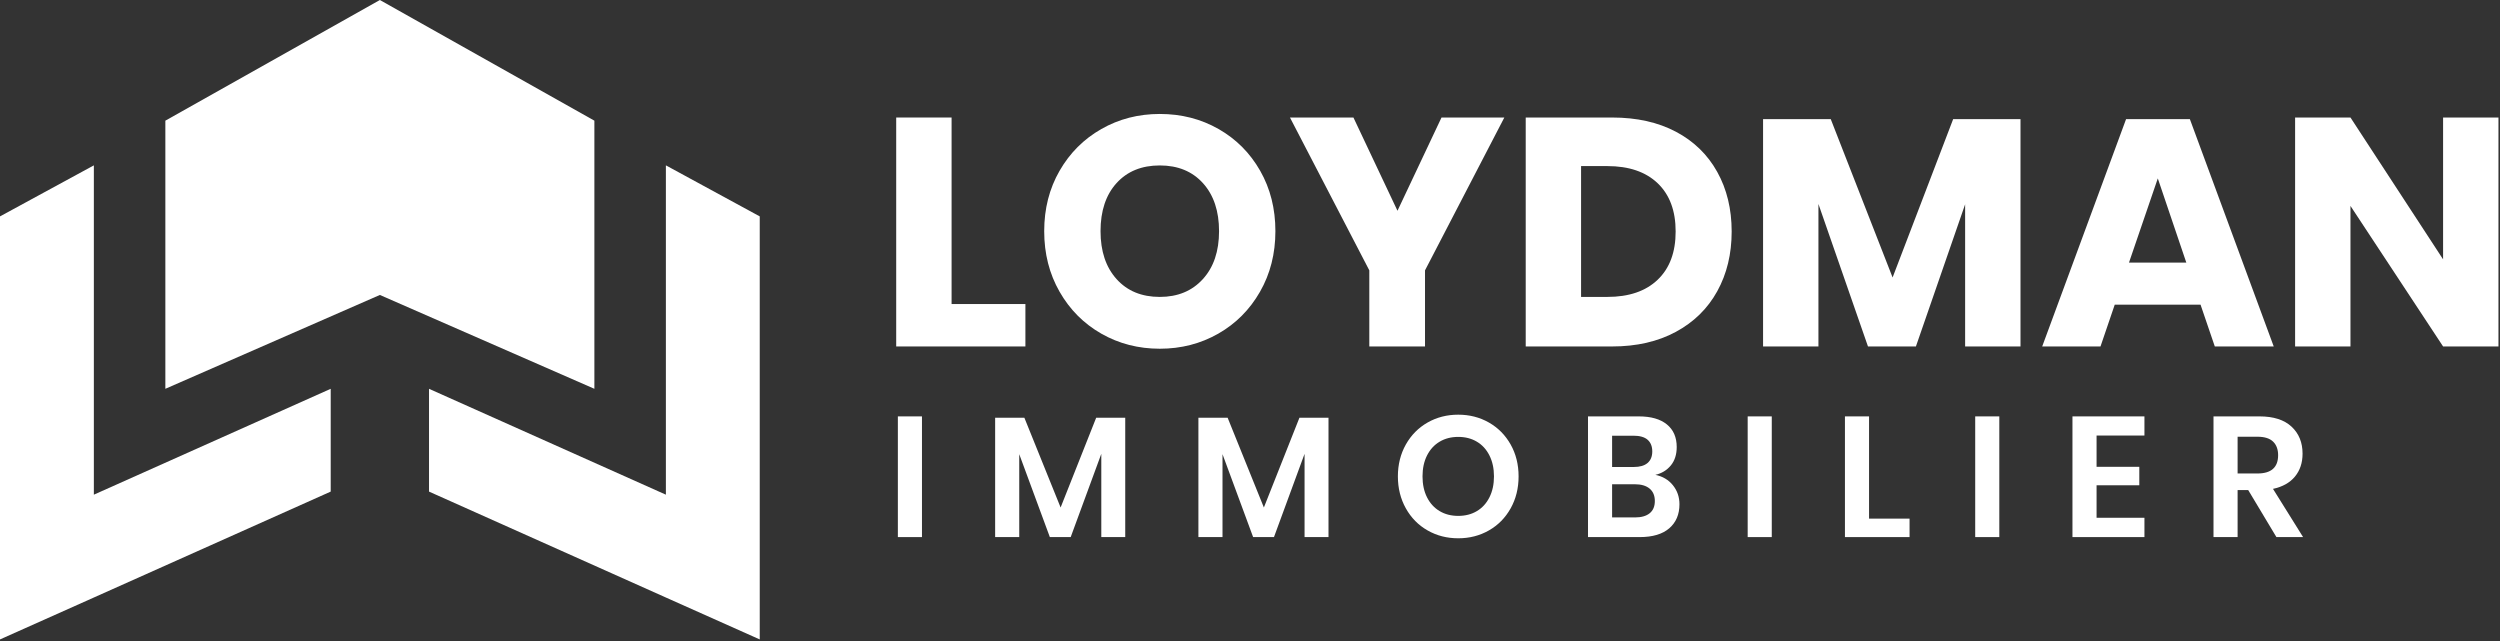
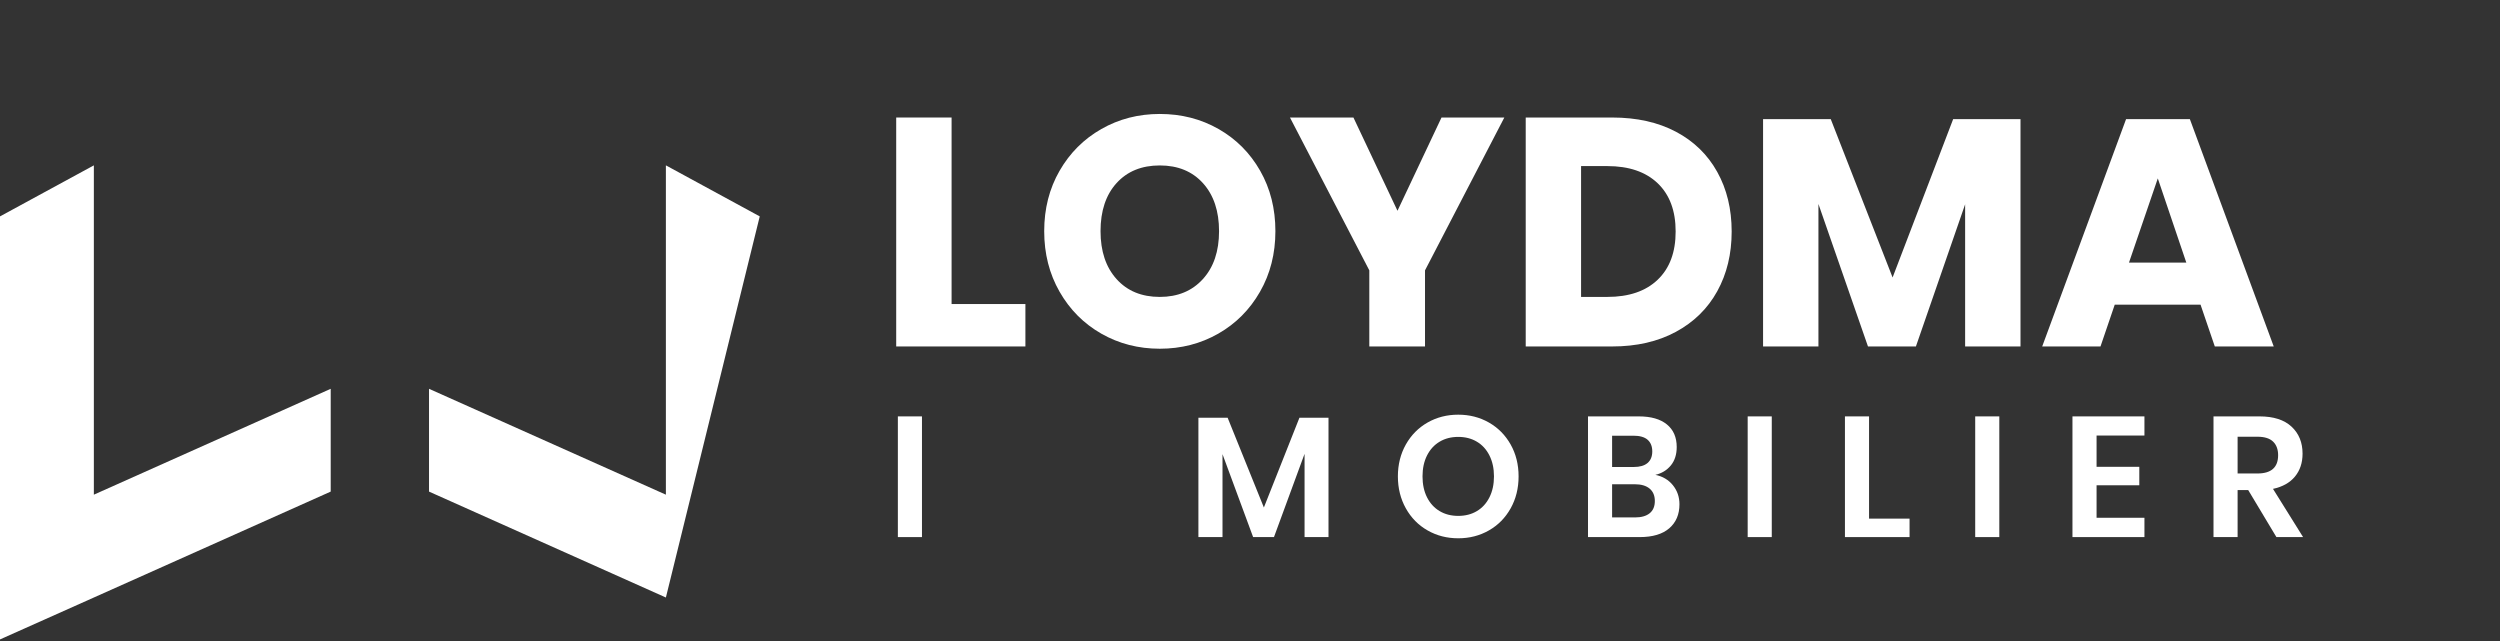
<svg xmlns="http://www.w3.org/2000/svg" width="351" height="90" viewBox="0 0 351 90" fill="none">
  <rect x="0" y="0" width="351" height="90" fill="#333333" stroke="none" />
  <path d="M13.177 69.453V23.216L0 30.381V89.776L13.177 83.891L46.431 69.02V54.588L13.177 69.453Z" fill="white" />
-   <path d="M93.49 69.453V23.216L106.667 30.381V89.776L93.49 83.891L60.235 69.02V54.588L93.49 69.453Z" fill="white" />
-   <path d="M53.333 -0L23.216 16.941V54.588L53.333 41.412L83.451 54.588V16.941L53.333 -0Z" fill="white" />
+   <path d="M93.49 69.453V23.216L106.667 30.381L93.49 83.891L60.235 69.02V54.588L93.49 69.453Z" fill="white" />
  <path d="M133.602 42.687H143.967V48.643H125.827V16.499H133.602V42.687Z" fill="white" />
  <path d="M156.767 25.705C155.266 27.359 154.515 29.608 154.515 32.457C154.515 35.276 155.266 37.519 156.767 39.185C158.267 40.853 160.29 41.687 162.836 41.687C165.351 41.687 167.367 40.853 168.882 39.185C170.398 37.519 171.155 35.276 171.155 32.457C171.155 29.64 170.406 27.397 168.906 25.728C167.406 24.063 165.382 23.228 162.836 23.228C160.29 23.228 158.267 24.055 156.767 25.705ZM171.088 18.115C173.558 19.523 175.504 21.477 176.93 23.979C178.355 26.479 179.066 29.305 179.066 32.457C179.066 35.611 178.346 38.444 176.907 40.959C175.467 43.476 173.512 45.437 171.042 46.848C168.571 48.256 165.836 48.961 162.836 48.961C159.835 48.961 157.099 48.256 154.63 46.848C152.159 45.437 150.204 43.476 148.764 40.959C147.324 38.444 146.606 35.611 146.606 32.457C146.606 29.305 147.324 26.479 148.764 23.979C150.204 21.477 152.159 19.523 154.63 18.115C157.099 16.704 159.835 16 162.836 16C165.866 16 168.616 16.704 171.088 18.115Z" fill="white" />
  <path d="M211.208 16.499L200.071 37.959V48.643H192.251V37.959L181.111 16.499H190.022L196.206 29.593L202.388 16.499H211.208Z" fill="white" />
  <path d="M232.736 39.276C234.419 37.671 235.26 35.413 235.26 32.503C235.26 29.593 234.419 27.335 232.736 25.728C231.054 24.123 228.698 23.319 225.667 23.319H221.983V41.687H225.667C228.698 41.687 231.054 40.884 232.736 39.276ZM241.102 40.891C239.754 43.332 237.812 45.233 235.282 46.597C232.751 47.961 229.774 48.643 226.348 48.643H214.211V16.499H226.348C229.804 16.499 232.79 17.167 235.306 18.5C237.822 19.835 239.754 21.712 241.102 24.139C242.451 26.563 243.126 29.352 243.126 32.503C243.126 35.655 242.451 38.451 241.102 40.891Z" fill="white" />
  <path d="M283.679 16.727V48.643H275.904V28.684L268.994 48.643H262.264L255.308 28.639V48.643H247.535V16.727H257.038L265.72 38.957L274.223 16.727H283.679Z" fill="white" />
  <path d="M306.958 36.868L302.956 25.047L298.91 36.868H306.958ZM308.958 42.779H296.908L294.91 48.643H286.724L298.5 16.727H307.458L319.232 48.643H310.958L308.958 42.779Z" fill="white" />
-   <path d="M350.784 48.643H343.01L330.006 28.911V48.643H322.232V16.499H330.006L343.01 36.412V16.499H350.784V48.643Z" fill="white" />
  <path d="M129.444 58.461V75.407H126.06V58.461H129.444Z" fill="white" />
-   <path d="M157.983 58.652V75.407H154.623V63.717L150.326 75.407H147.398L143.102 63.765V75.407H139.718V58.652H143.822L148.91 71.253L153.903 58.652H157.983Z" fill="white" />
  <path d="M186.522 58.652V75.407H183.16V63.717L178.866 75.407H175.938L171.64 63.765V75.407H168.256V58.652H172.36L177.448 71.253L182.44 58.652H186.522Z" fill="white" />
  <path d="M202.122 62.015C201.37 62.461 200.78 63.105 200.356 63.945C199.932 64.787 199.722 65.767 199.722 66.885C199.722 68.005 199.932 68.985 200.356 69.827C200.78 70.667 201.37 71.311 202.122 71.757C202.874 72.207 203.744 72.431 204.738 72.431C205.73 72.431 206.602 72.207 207.354 71.757C208.106 71.311 208.694 70.667 209.116 69.827C209.542 68.985 209.754 68.005 209.754 66.885C209.754 65.767 209.542 64.787 209.116 63.945C208.694 63.105 208.106 62.461 207.354 62.015C206.602 61.565 205.73 61.341 204.738 61.341C203.744 61.341 202.874 61.565 202.122 62.015ZM209.044 59.324C210.334 60.061 211.35 61.089 212.095 62.409C212.838 63.729 213.21 65.221 213.21 66.885C213.21 68.551 212.838 70.045 212.095 71.373C211.35 72.703 210.334 73.735 209.044 74.469C207.756 75.207 206.32 75.575 204.738 75.575C203.152 75.575 201.718 75.207 200.428 74.469C199.14 73.735 198.124 72.703 197.38 71.373C196.638 70.045 196.263 68.551 196.263 66.885C196.263 65.221 196.638 63.729 197.38 62.409C198.124 61.089 199.14 60.061 200.428 59.324C201.718 58.589 203.152 58.221 204.738 58.221C206.32 58.221 207.756 58.589 209.044 59.324Z" fill="white" />
  <path d="M231.619 72.057C232.099 71.667 232.339 71.095 232.339 70.343C232.339 69.591 232.095 69.009 231.607 68.601C231.119 68.193 230.427 67.989 229.531 67.989H226.339V72.647H229.555C230.451 72.647 231.139 72.449 231.619 72.057ZM226.339 65.565H229.387C230.235 65.565 230.879 65.377 231.319 65.003C231.759 64.625 231.979 64.085 231.979 63.381C231.979 62.677 231.763 62.133 231.331 61.748C230.899 61.365 230.235 61.173 229.339 61.173H226.339V65.565ZM234.871 68.121C235.487 68.883 235.796 69.773 235.796 70.799C235.796 72.221 235.319 73.345 234.367 74.169C233.415 74.993 232.035 75.407 230.226 75.407H222.955V58.461H230.082C231.795 58.461 233.111 58.837 234.031 59.589C234.951 60.341 235.411 61.397 235.411 62.757C235.411 63.813 235.135 64.679 234.583 65.349C234.031 66.021 233.307 66.461 232.411 66.669C233.435 66.879 234.256 67.361 234.871 68.121Z" fill="white" />
  <path d="M248.756 58.461V75.407H245.374V58.461H248.756Z" fill="white" />
  <path d="M262.414 72.815H268.102V75.407H259.03V58.461H262.414V72.815Z" fill="white" />
  <path d="M280.703 58.461V75.407H277.319V58.461H280.703Z" fill="white" />
  <path d="M294.358 61.149V65.541H300.358V68.133H294.358V72.695H301.079V75.407H290.974V58.461H301.079V61.149H294.358Z" fill="white" />
  <path d="M314.16 66.477H316.944C318.88 66.477 319.848 65.623 319.848 63.909C319.848 63.093 319.611 62.457 319.14 62.003C318.667 61.544 317.936 61.317 316.944 61.317H314.16V66.477ZM319.608 75.407L315.647 68.805H314.16V75.407H310.776V58.461H317.231C319.2 58.461 320.699 58.94 321.732 59.901C322.764 60.861 323.279 62.125 323.279 63.693C323.279 64.973 322.924 66.045 322.212 66.909C321.499 67.775 320.471 68.349 319.128 68.637L323.354 75.407H319.608Z" fill="white" />
</svg>